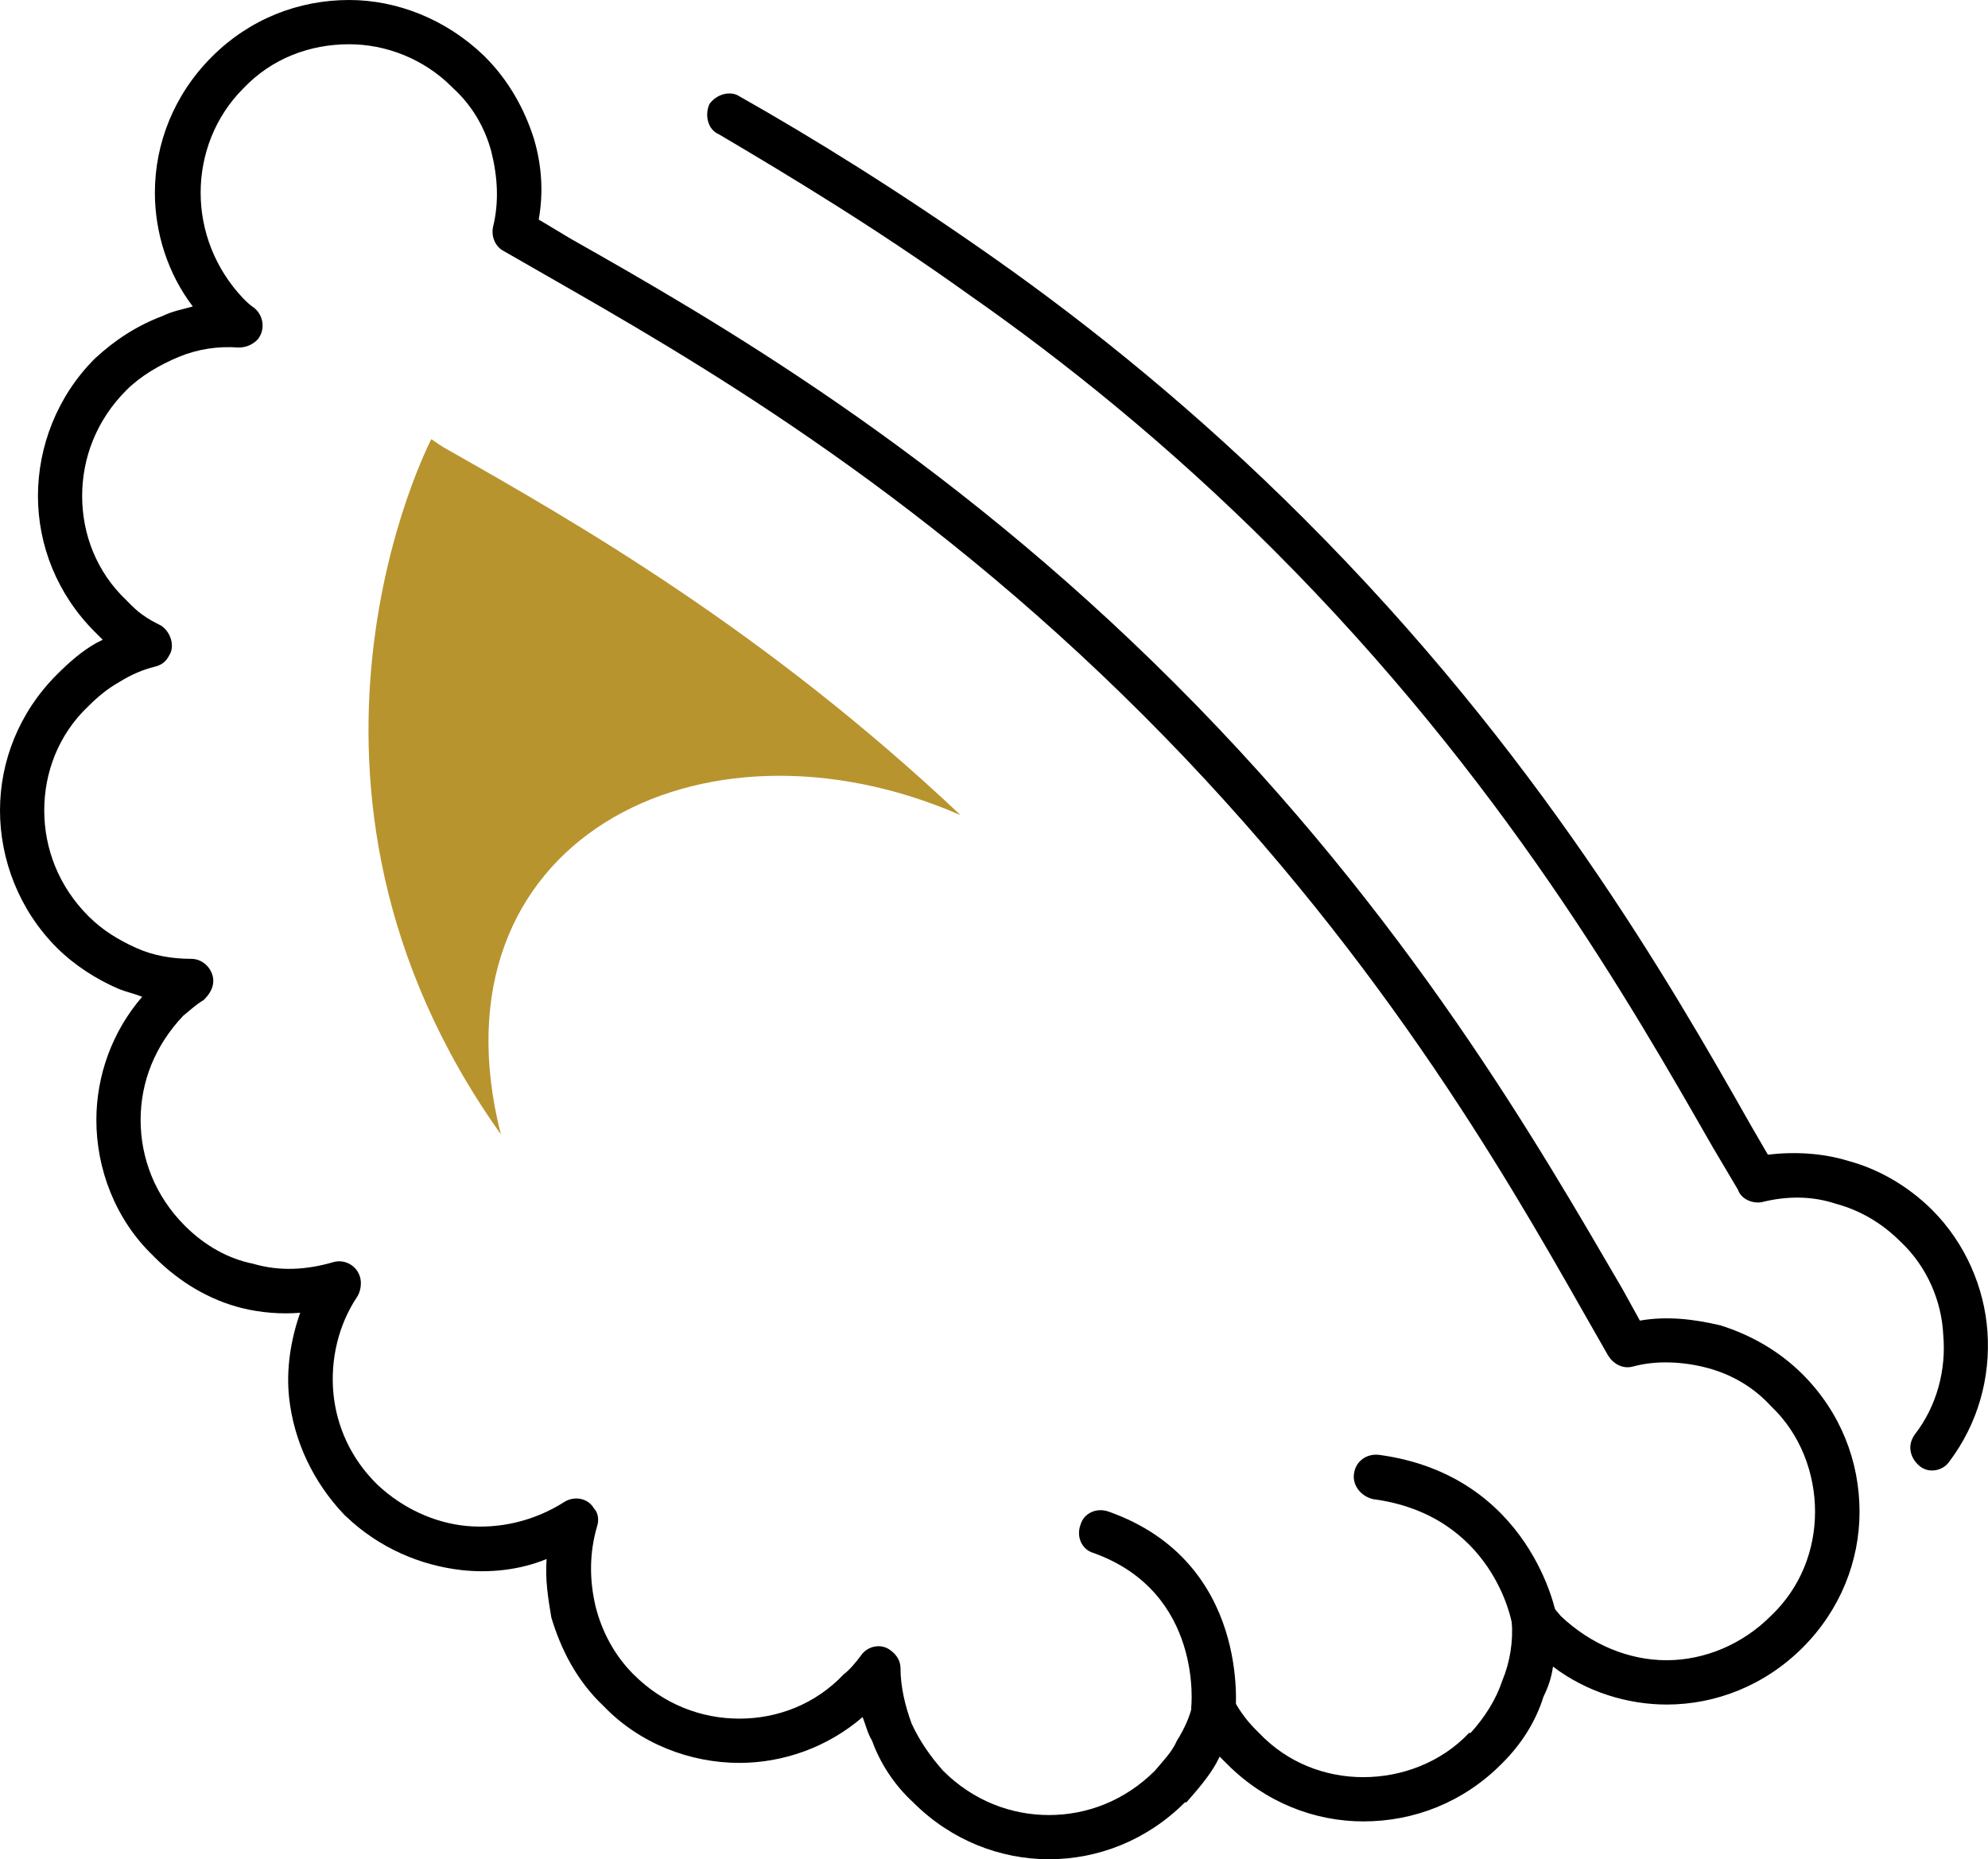
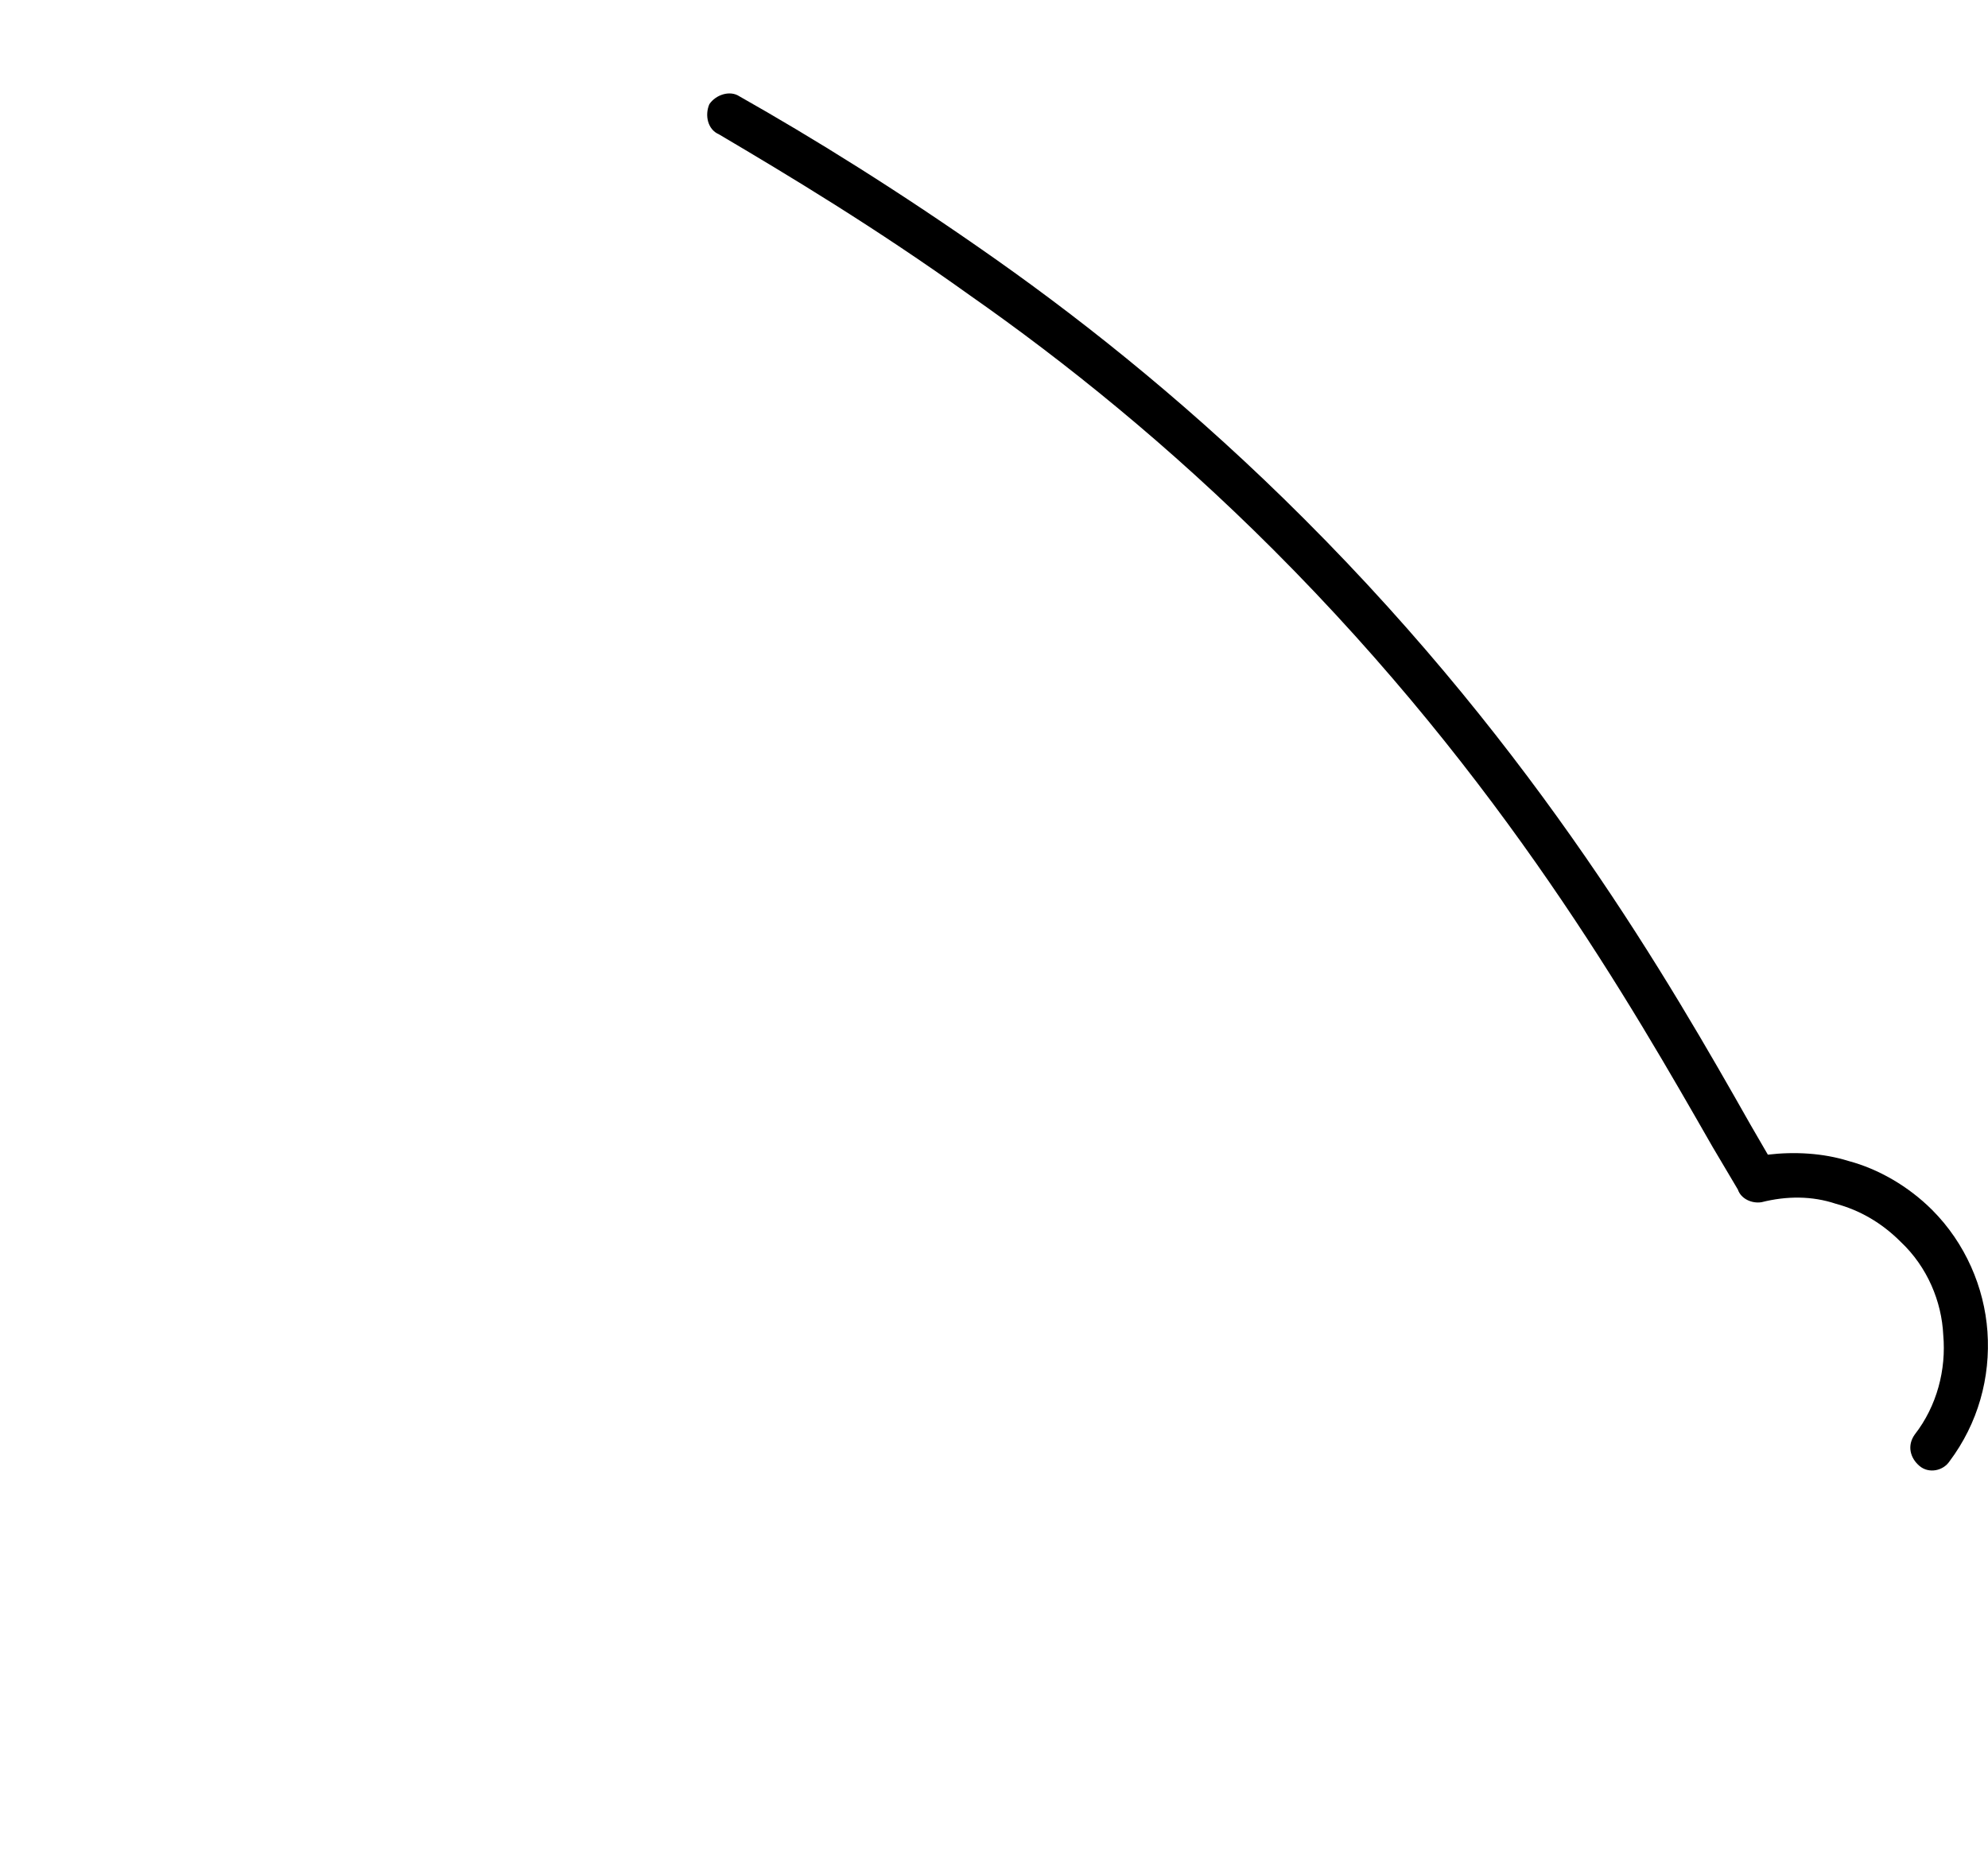
<svg xmlns="http://www.w3.org/2000/svg" version="1.1" id="Capa_1" x="0px" y="0px" width="35.669px" height="33.363px" viewBox="0 0 35.669 33.363" enable-background="new 0 0 35.669 33.363" xml:space="preserve">
  <g>
-     <path d="M4.366,5.357c0.057,0.057,0.113,0.113,0.198,0.17c0.17,0.142,0.198,0.397,0.057,0.567C4.536,6.179,4.422,6.236,4.28,6.236   c-0.368-0.028-0.737,0.028-1.077,0.17c-0.34,0.142-0.68,0.34-0.935,0.595l0,0C1.729,7.54,1.474,8.22,1.474,8.9   c0,0.681,0.255,1.361,0.794,1.871L2.296,10.8c0.085,0.085,0.17,0.17,0.255,0.227c0.113,0.085,0.227,0.142,0.34,0.199   c0.17,0.113,0.255,0.368,0.142,0.539c-0.057,0.113-0.142,0.17-0.255,0.198c-0.227,0.057-0.425,0.142-0.652,0.284   C1.928,12.359,1.758,12.5,1.587,12.67c-0.539,0.51-0.793,1.191-0.793,1.871s0.255,1.361,0.793,1.899   c0.255,0.255,0.539,0.425,0.851,0.567s0.652,0.198,0.992,0.198c0.227,0,0.397,0.198,0.397,0.396c0,0.142-0.085,0.256-0.17,0.341   c-0.142,0.085-0.227,0.17-0.368,0.283c-0.51,0.538-0.766,1.19-0.766,1.871c0,0.68,0.255,1.36,0.794,1.899l0,0   c0.368,0.368,0.793,0.595,1.219,0.68c0.482,0.142,0.964,0.113,1.446-0.028c0.198-0.057,0.425,0.057,0.482,0.283   c0.028,0.114,0,0.256-0.057,0.341c-0.34,0.51-0.481,1.134-0.425,1.729c0.057,0.596,0.312,1.162,0.765,1.616l0.028,0.028   c0.454,0.425,1.021,0.681,1.587,0.737c0.595,0.057,1.219-0.085,1.757-0.426c0.17-0.113,0.425-0.085,0.539,0.113   c0.085,0.085,0.085,0.228,0.057,0.313c-0.142,0.481-0.142,0.964-0.029,1.445c0.114,0.453,0.34,0.879,0.681,1.219   c0.539,0.539,1.219,0.794,1.899,0.794c0.681,0,1.361-0.255,1.871-0.794c0.113-0.085,0.227-0.227,0.312-0.34   c0.113-0.17,0.368-0.227,0.538-0.085c0.114,0.085,0.17,0.198,0.17,0.312c0,0.34,0.085,0.681,0.198,0.992   c0.142,0.312,0.34,0.596,0.567,0.851c0.539,0.538,1.219,0.794,1.899,0.794s1.36-0.256,1.899-0.794   c0.142-0.17,0.312-0.341,0.396-0.539c0.142-0.227,0.227-0.425,0.283-0.651c0.057-0.228,0.256-0.341,0.482-0.284   c0.113,0.028,0.198,0.085,0.255,0.199c0.057,0.113,0.113,0.198,0.198,0.312s0.17,0.198,0.255,0.283   c0.511,0.539,1.191,0.794,1.871,0.794c0.681,0,1.39-0.255,1.899-0.794h0.028c0.255-0.283,0.454-0.595,0.567-0.936   c0.142-0.34,0.198-0.708,0.17-1.077c0-0.227,0.17-0.425,0.396-0.425c0.142,0,0.255,0.057,0.34,0.17l0.143,0.17   c0.538,0.511,1.219,0.794,1.898,0.794c0.681,0,1.361-0.283,1.871-0.794c0.539-0.51,0.794-1.19,0.794-1.871   c0-0.68-0.255-1.389-0.794-1.898c-0.312-0.341-0.708-0.567-1.134-0.681c-0.425-0.113-0.907-0.142-1.332-0.028   c-0.198,0.057-0.369-0.057-0.454-0.198l-0.453-0.794c-1.417-2.494-3.742-6.548-7.88-10.687c-4.139-4.139-8.164-6.435-10.687-7.88   L9.042,4.507c-0.17-0.085-0.227-0.284-0.198-0.425c0.113-0.454,0.085-0.907-0.028-1.36c-0.113-0.425-0.34-0.822-0.68-1.134   L8.107,1.559c-0.51-0.51-1.191-0.765-1.843-0.765c-0.708,0-1.389,0.255-1.899,0.793C3.855,2.097,3.6,2.778,3.6,3.458   S3.855,4.819,4.366,5.357L4.366,5.357z M2.92,5.669c0.17-0.085,0.34-0.113,0.539-0.17c-0.454-0.595-0.68-1.333-0.68-2.041   c0-0.879,0.34-1.757,1.021-2.438l0,0C4.479,0.34,5.357,0,6.265,0c0.851,0,1.729,0.34,2.41,0.992L8.703,1.02   c0.425,0.425,0.708,0.936,0.878,1.474c0.142,0.482,0.17,0.964,0.085,1.446l0.567,0.34c2.551,1.445,6.661,3.798,10.856,7.994   s6.548,8.333,8.022,10.857l0.312,0.566c0.481-0.085,0.964-0.028,1.445,0.085c0.539,0.17,1.049,0.454,1.475,0.879   c0.68,0.681,1.021,1.56,1.021,2.466c0,0.879-0.341,1.758-1.021,2.438c-0.681,0.68-1.56,1.021-2.438,1.021   c-0.708,0-1.445-0.228-2.041-0.681c-0.028,0.198-0.085,0.368-0.17,0.538c-0.142,0.454-0.396,0.851-0.736,1.191l-0.028,0.028   c-0.681,0.68-1.56,1.021-2.467,1.021c-0.879,0-1.757-0.341-2.438-1.021l-0.142-0.142l-0.057,0.113   c-0.142,0.255-0.341,0.481-0.539,0.708H21.26c-0.68,0.681-1.559,1.021-2.438,1.021s-1.757-0.34-2.438-1.021l0,0   c-0.34-0.312-0.595-0.708-0.737-1.105c-0.085-0.142-0.113-0.283-0.17-0.425c-0.624,0.538-1.417,0.822-2.211,0.822   c-0.878,0-1.786-0.341-2.438-1.021c-0.482-0.454-0.766-1.021-0.936-1.588c-0.057-0.34-0.113-0.68-0.085-1.049   c-0.482,0.198-1.021,0.255-1.531,0.198c-0.737-0.085-1.474-0.396-2.069-0.964L6.18,27.184c-0.567-0.595-0.907-1.332-0.992-2.098   c-0.057-0.51,0.028-1.049,0.198-1.53c-0.34,0.028-0.708,0-1.049-0.085c-0.567-0.142-1.105-0.454-1.559-0.907L2.75,22.535   c-0.681-0.652-1.021-1.559-1.021-2.438c0-0.794,0.283-1.588,0.822-2.211c-0.142-0.057-0.283-0.085-0.425-0.143   c-0.396-0.17-0.793-0.425-1.105-0.736C0.34,16.327,0,15.42,0,14.542s0.34-1.757,1.021-2.438c0.227-0.227,0.454-0.425,0.709-0.567   l0.113-0.057l-0.142-0.142C1.021,10.658,0.681,9.779,0.681,8.9c0-0.878,0.34-1.786,1.021-2.466C2.069,6.094,2.466,5.839,2.92,5.669   L2.92,5.669z" />
-     <path d="M27.922,28.97c0.057,0.227-0.086,0.426-0.313,0.482c-0.227,0.028-0.425-0.114-0.481-0.313c0-0.028-0.341-1.956-2.495-2.239   c-0.227-0.057-0.368-0.255-0.34-0.453c0.028-0.227,0.227-0.369,0.454-0.341C27.468,26.476,27.922,28.97,27.922,28.97L27.922,28.97z   " />
-     <path d="M22.167,30.728c0,0.198-0.198,0.368-0.425,0.34c-0.228,0-0.369-0.198-0.369-0.425c0,0,0.228-2.069-1.757-2.778   c-0.198-0.057-0.313-0.283-0.228-0.51c0.058-0.199,0.284-0.313,0.511-0.228C22.45,28.034,22.167,30.699,22.167,30.728   L22.167,30.728z" />
    <path d="M34.979,26.221c-0.113,0.17-0.368,0.227-0.538,0.085c-0.17-0.143-0.228-0.369-0.085-0.567   c0.396-0.51,0.566-1.162,0.51-1.786c-0.028-0.595-0.283-1.219-0.766-1.672c-0.34-0.341-0.736-0.567-1.162-0.681   c-0.425-0.142-0.879-0.142-1.332-0.028c-0.17,0.028-0.368-0.057-0.425-0.227l-0.454-0.766c-1.445-2.522-3.741-6.576-7.88-10.715   c-1.871-1.871-3.742-3.373-5.443-4.563c-1.701-1.219-3.26-2.155-4.507-2.892c-0.199-0.085-0.255-0.34-0.17-0.539   c0.114-0.17,0.369-0.255,0.539-0.142c1.304,0.737,2.863,1.701,4.592,2.919c1.729,1.219,3.628,2.75,5.527,4.649l0.028,0.028   c4.195,4.195,6.548,8.305,7.994,10.857l0.312,0.538c0.482-0.057,0.992-0.028,1.445,0.113c0.539,0.143,1.077,0.454,1.503,0.879   c0.595,0.596,0.936,1.39,0.992,2.183C35.717,24.718,35.49,25.54,34.979,26.221L34.979,26.221z" />
-     <path fill="#B8942F" d="M7.739,7.88c0,0-3.231,6.18,1.247,12.473c-1.332-5.244,3.572-7.767,8.249-5.726   c-3.515-3.316-6.888-5.244-9.184-6.548C7.937,8.022,7.824,7.937,7.739,7.88L7.739,7.88z" />
  </g>
</svg>